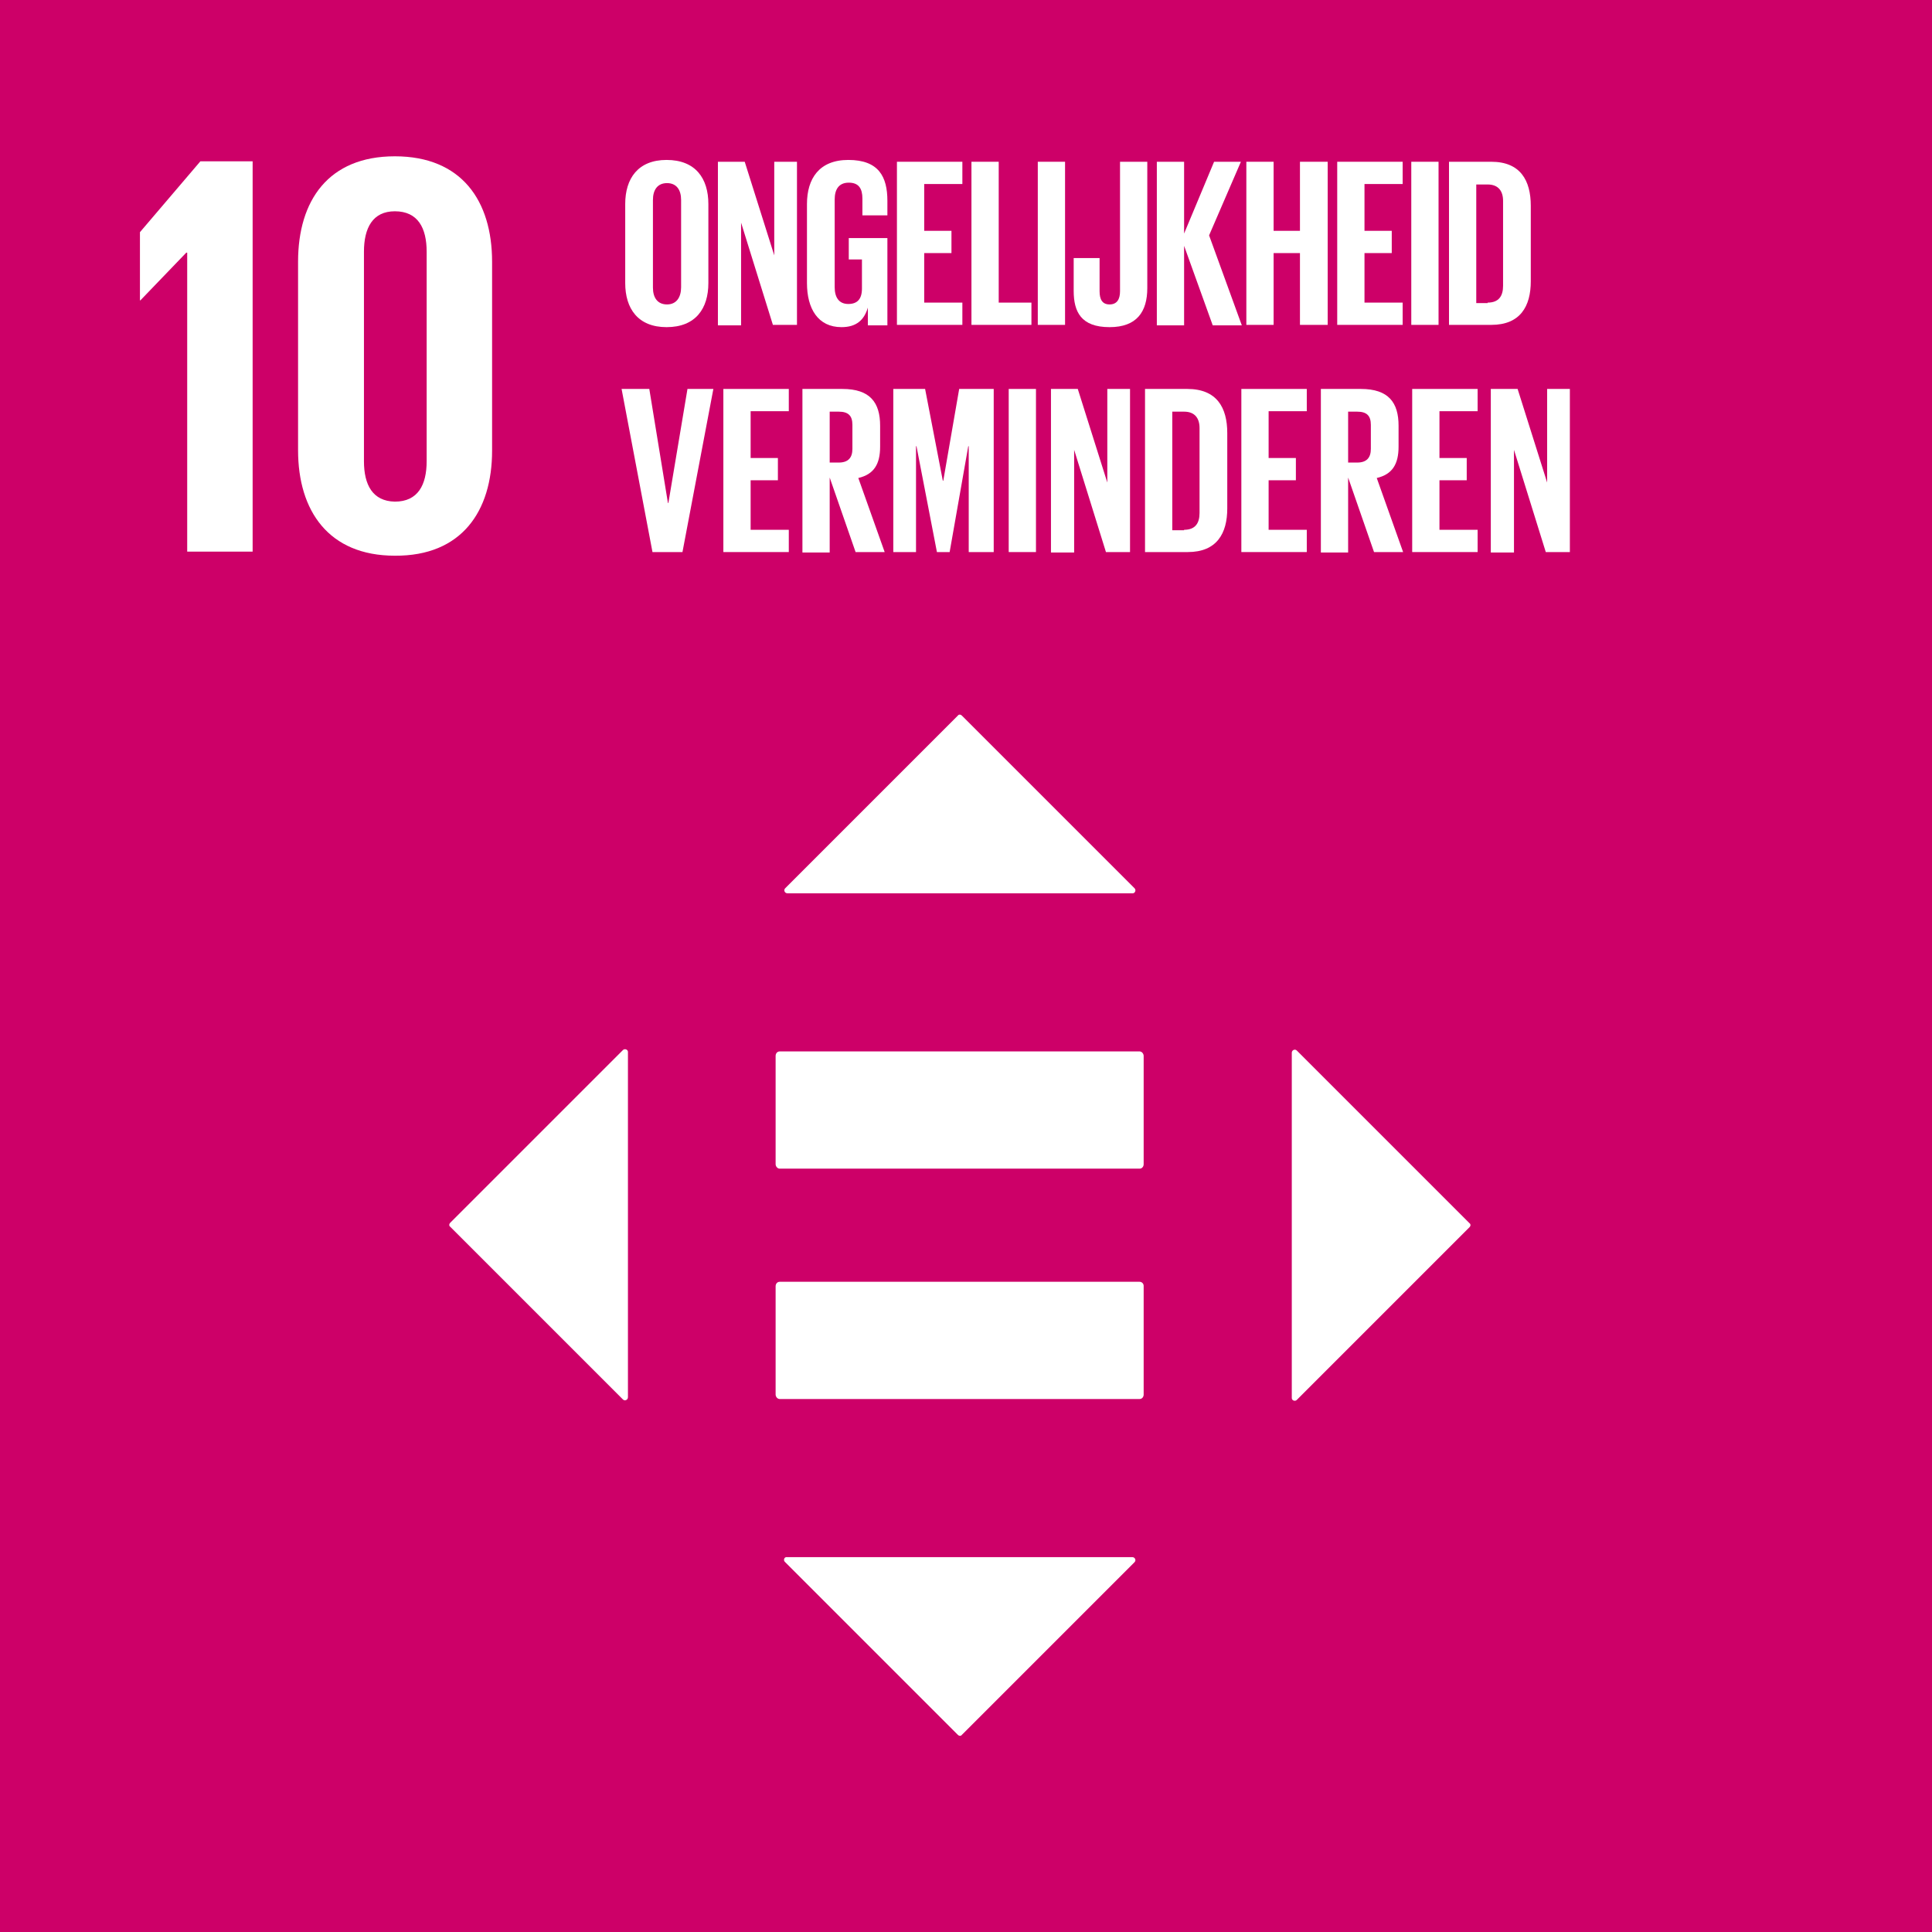
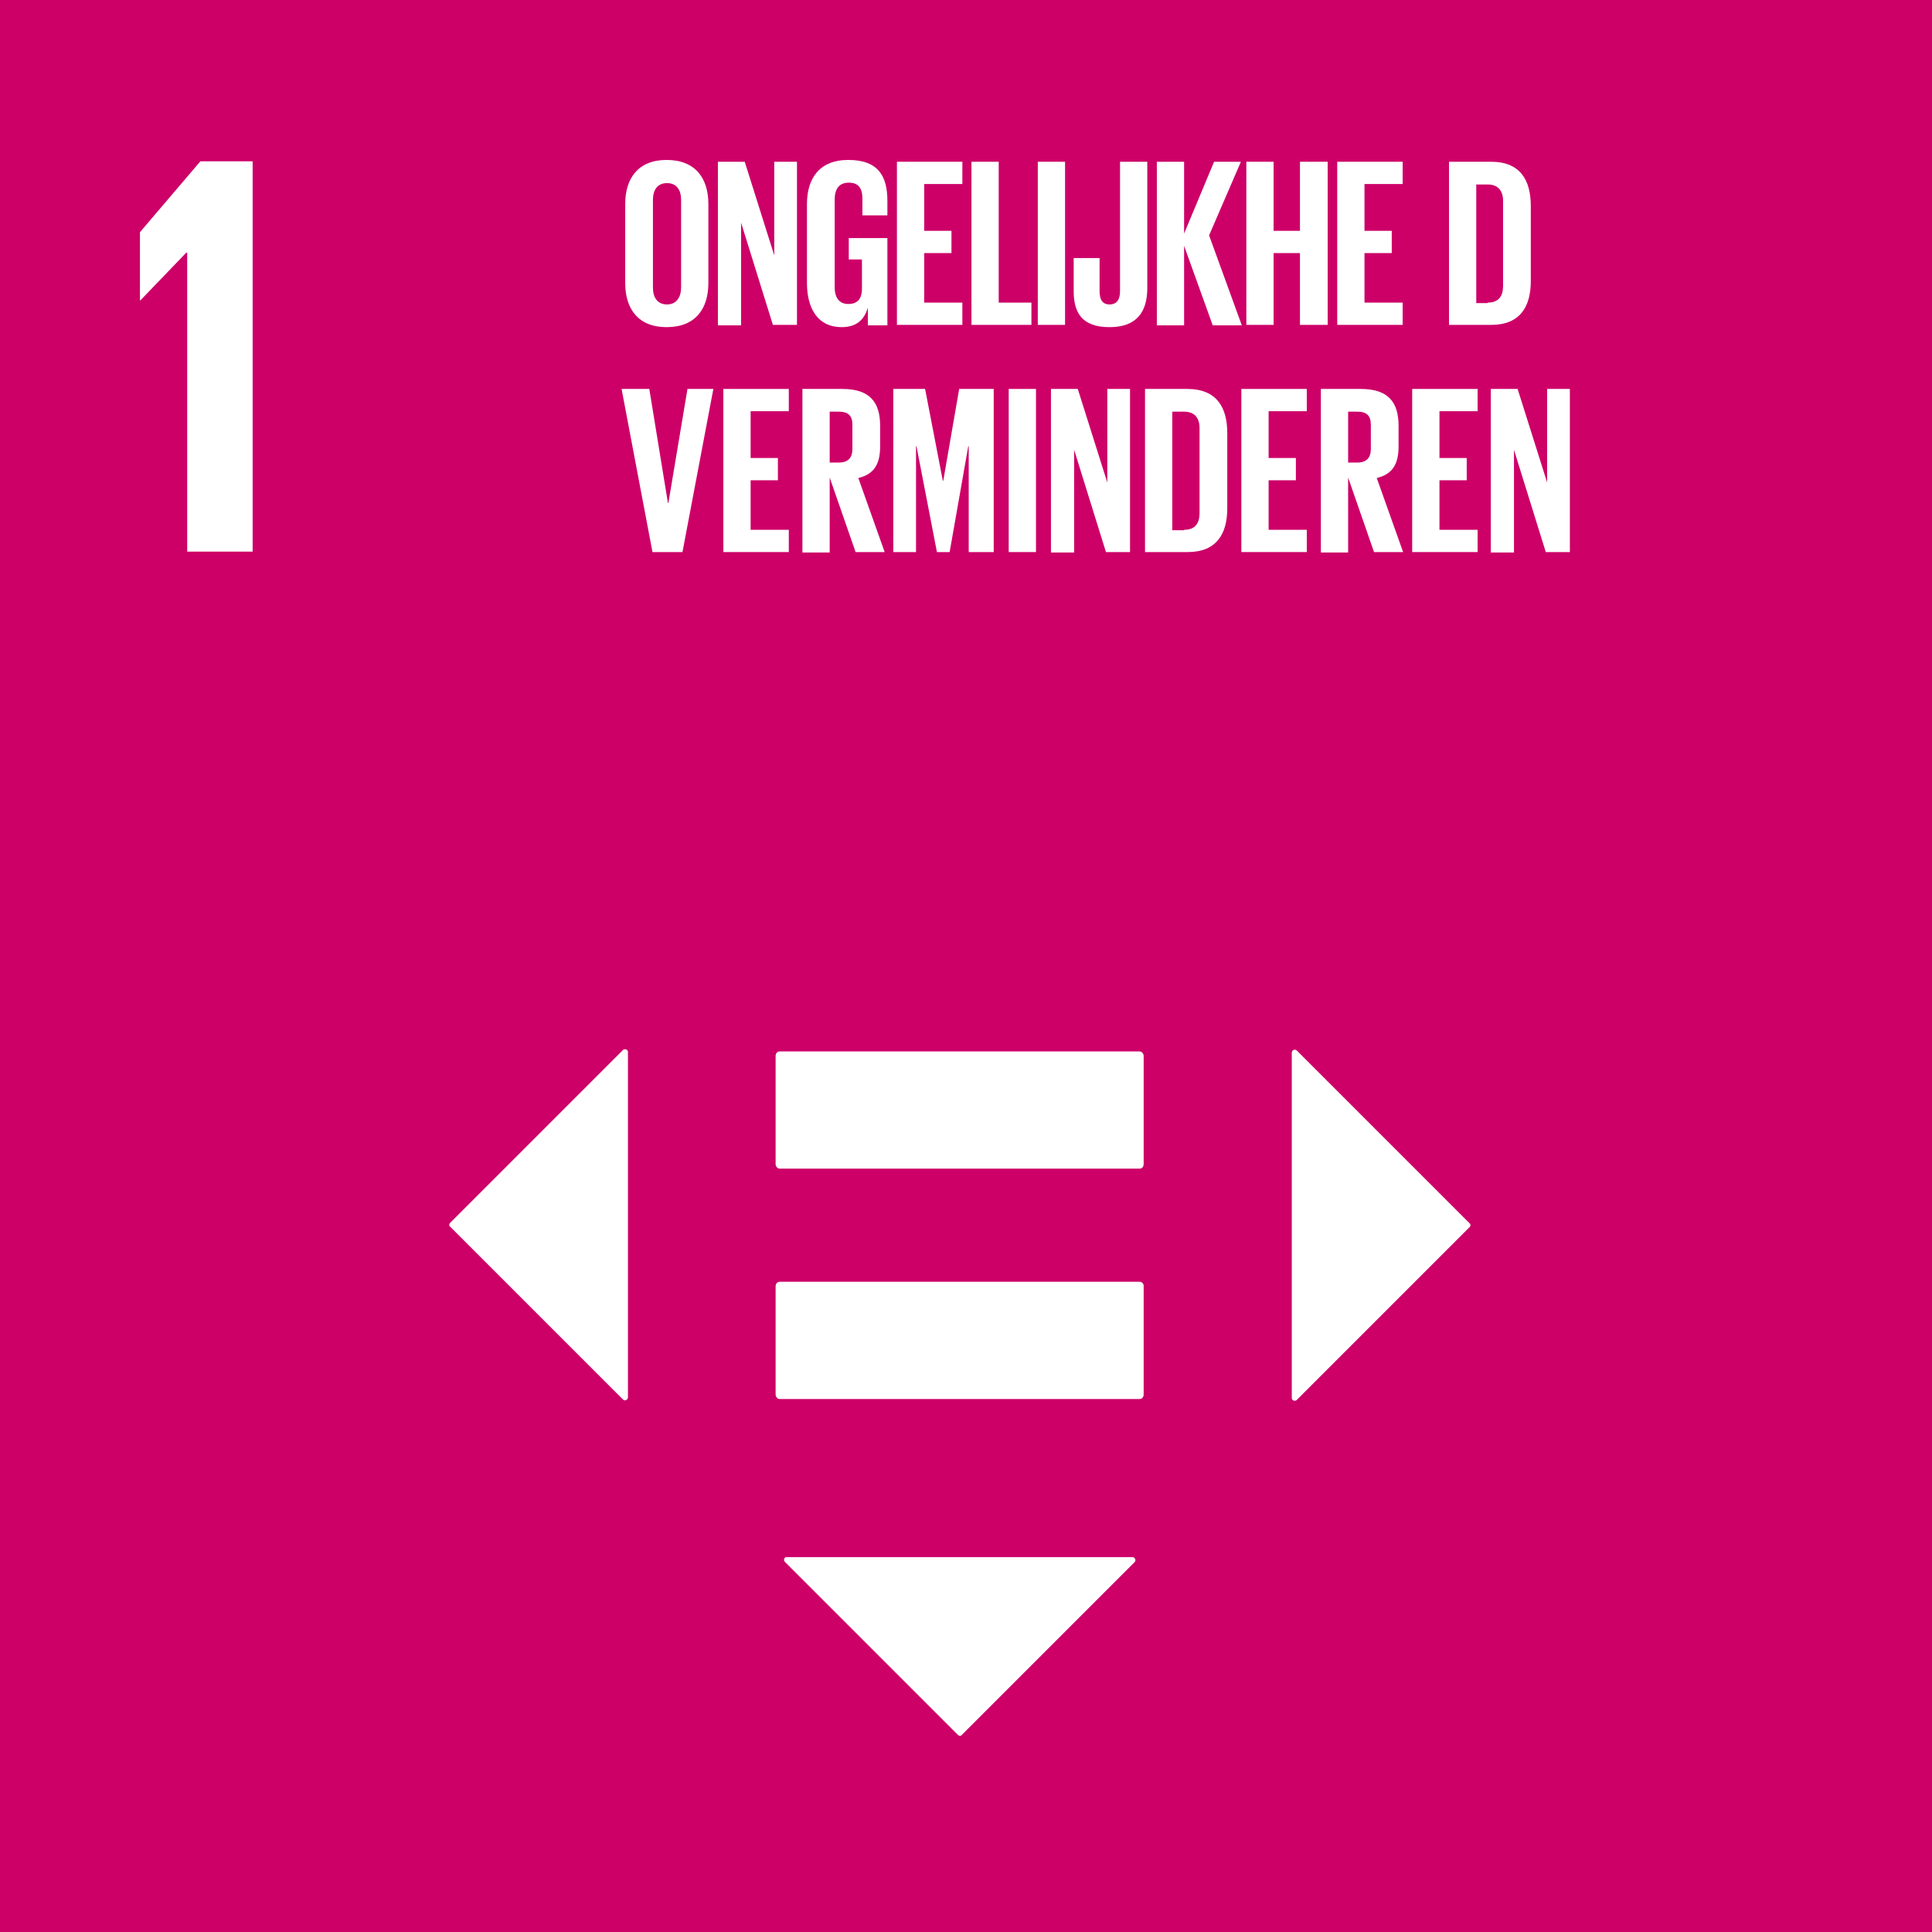
<svg xmlns="http://www.w3.org/2000/svg" version="1.1" x="0px" y="0px" viewBox="0 0 425.2 425.2" style="enable-background:new 0 0 425.2 425.2;" xml:space="preserve">
  <style type="text/css"> .st0{fill:#CD0068;} .st1{fill:#FFFFFF;} .st2{display:none;fill:#FFFFFF;} </style>
  <g id="Background">
    <rect class="st0" width="425.2" height="425.2" />
  </g>
  <g id="ICONS">
    <g id="NUMBER_10">
      <polygon class="st1" points="41.2,55.6 41.2,121.4 55.6,121.4 55.6,35.5 44.1,35.5 30.8,51.1 30.8,66.1 30.9,66.1 41,55.6 " />
-       <path class="st1" d="M108.3,99.2V57.6c0-13.4-6.7-23.2-21.4-23.2c-14.6,0-21.3,9.7-21.3,23.2v41.5c0,13.3,6.7,23.2,21.3,23.2 C101.6,122.4,108.3,112.5,108.3,99.2 M80.1,101.5V55.4c0-5.2,1.9-8.9,6.8-8.9c5.1,0,7,3.7,7,8.9v46.1c0,5.2-1.9,8.9-7,8.9 C82,110.3,80.1,106.7,80.1,101.5" />
    </g>
    <g id="ICON_10">
      <path class="st2" d="M273.2,296.9h-85c-0.5,0-0.9,0.4-0.9,0.9v19.3c0,0.5,0.4,0.9,0.9,0.9h85c0.5,0,0.9-0.4,0.9-0.9v-19.3 C274.2,297.3,273.8,296.9,273.2,296.9" />
-       <path class="st2" d="M274.2,261.6c0-0.5-0.4-0.9-0.9-0.9h-70.5h-14.5c-0.5,0-0.9,0.4-0.9,0.9v7.6v11.7c0,0.5,0.4,0.9,0.9,0.9h85 c0.5,0,0.9-0.4,0.9-0.9V261.6z" />
-       <path class="st2" d="M323.4,269.2c-3.5-14-9.8-26.5-18.2-37.2l-0.2,0.1c2.7,4.1,5.2,8.4,7.3,12.9c11,20.2,14.4,44.6,7.5,68.5 c-14,47.9-64.1,75.4-112,61.4c-20.1-5.9-36.6-18.2-48-34c-7.1-9.1-12.5-19.8-15.4-31.8c-11.4-45.7,16.5-92,62.2-103.3 c28.3-7,56.7,1,77,18.9c0.2,0.2,0.4,0.3,0.5,0.5c0.5,0.4,1.2,0.7,1.9,0.7c0.8,0,1.5-0.3,2.1-0.8l0.3-0.3l10.8-10.7l0.7-0.7 c0.4-0.5,0.7-1.2,0.7-1.9c0-0.8-0.3-1.6-0.9-2.2c-0.1-0.1-0.2-0.2-0.3-0.3c-25-22.3-60.2-32.3-95.1-23.6 c-56.1,14-90.3,70.8-76.4,126.9c5.9,23.5,19.2,43.2,36.9,57.1c17.6,14.5,40.1,22.7,63.6,22.4c7.6-0.1,15.2-1,22.9-2.9 C304.3,375.7,336.6,322.1,323.4,269.2" />
      <g>
        <g>
          <path class="st1" d="M250.8,282.1h-79.2c-0.5,0-0.9,0.4-0.9,1v23.8c0,0.5,0.4,1,0.9,1h79.2c0.5,0,0.9-0.4,0.9-1V283 C251.7,282.5,251.3,282.1,250.8,282.1" />
          <path class="st1" d="M250.8,231.4h-79.2c-0.5,0-0.9,0.4-0.9,1v23.8c0,0.5,0.4,1,0.9,1h79.2c0.5,0,0.9-0.4,0.9-1v-23.8 C251.7,231.9,251.3,231.4,250.8,231.4" />
        </g>
        <g>
-           <path class="st1" d="M249.7,195.5l-38-38c-0.3-0.3-0.7-0.3-0.9,0l-38,38c-0.4,0.4-0.1,1.1,0.5,1.1h76 C249.8,196.6,250.1,195.9,249.7,195.5z" />
          <path class="st1" d="M285.4,308.1l38-38c0.3-0.3,0.3-0.7,0-0.9l-38-38c-0.4-0.4-1.1-0.1-1.1,0.5v76 C284.3,308.2,285,308.5,285.4,308.1z" />
          <path class="st1" d="M172.8,343.8l38,38c0.3,0.3,0.7,0.3,0.9,0l38-38c0.4-0.4,0.1-1.1-0.5-1.1h-76 C172.6,342.6,172.3,343.4,172.8,343.8z" />
          <path class="st1" d="M137.1,231.1l-38,38c-0.3,0.3-0.3,0.7,0,0.9l38,38c0.4,0.4,1.1,0.1,1.1-0.5v-76 C138.2,231,137.5,230.7,137.1,231.1z" />
        </g>
      </g>
    </g>
  </g>
  <g id="Dutch">
    <g>
      <path class="st1" d="M137.6,62.3V44.9c0-5.6,2.8-9.7,9.1-9.7c6.4,0,9.2,4.1,9.2,9.7v17.4c0,5.6-2.8,9.7-9.2,9.7 C140.4,72,137.6,67.9,137.6,62.3z M149.9,63.2V44c0-2.2-1-3.7-3.1-3.7c-2.1,0-3.1,1.5-3.1,3.7v19.3c0,2.2,1,3.7,3.1,3.7 C148.9,67,149.9,65.4,149.9,63.2z" />
      <path class="st1" d="M163.1,49v22.6H158V35.6h5.9l6.5,20.6V35.6h5v35.9h-5.3L163.1,49z" />
      <path class="st1" d="M186.7,52.4h8.6v19.2H191v-3.9c-0.8,2.7-2.5,4.3-5.8,4.3c-5.2,0-7.6-4.1-7.6-9.7V44.9c0-5.6,2.7-9.7,9.1-9.7 c6.7,0,8.6,3.7,8.6,9v3.2h-5.5v-3.7c0-2.2-0.8-3.5-3-3.5c-2.2,0-3.1,1.5-3.1,3.7v19.3c0,2.2,0.9,3.7,3,3.7c2,0,3-1.1,3-3.4v-6.4 h-2.9V52.4z" />
      <path class="st1" d="M197.4,35.6h14.4v4.9h-8.4v10.3h6v4.9h-6v10.9h8.4v4.9h-14.4V35.6z" />
      <path class="st1" d="M213.8,35.6h6v31h7.2v4.9h-13.2V35.6z" />
      <path class="st1" d="M228.4,35.6h6v35.9h-6V35.6z" />
      <path class="st1" d="M252.5,35.6v27.8c0,5.2-2.3,8.6-8.3,8.6c-6.3,0-7.9-3.4-7.9-8v-7.2h5.7v7.3c0,1.8,0.6,2.9,2.2,2.9 c1.6,0,2.3-1.1,2.3-2.9V35.6H252.5z" />
      <path class="st1" d="M260.6,54.1v17.5h-6V35.6h6v15.8l6.6-15.8h5.9l-7,16.2l7.2,19.8h-6.4L260.6,54.1z" />
      <path class="st1" d="M286.1,55.7h-5.8v15.8h-6V35.6h6v15.2h5.8V35.6h6.1v35.9h-6.1V55.7z" />
      <path class="st1" d="M294.3,35.6h14.4v4.9h-8.4v10.3h6v4.9h-6v10.9h8.4v4.9h-14.4V35.6z" />
-       <path class="st1" d="M310.6,35.6h6v35.9h-6V35.6z" />
      <path class="st1" d="M336.9,45.3v16.6c0,5.5-2.3,9.6-8.7,9.6h-9.3V35.6h9.3C334.6,35.6,336.9,39.7,336.9,45.3z M327.4,66.6 c2.5,0,3.4-1.5,3.4-3.7V44.2c0-2.1-1-3.6-3.4-3.6h-2.5v26.1H327.4z" />
      <path class="st1" d="M157,85.6l-6.8,35.9h-6.6l-6.8-35.9h6.1l4.1,25.1h0.1l4.2-25.1H157z" />
      <path class="st1" d="M159.2,85.6h14.4v4.9h-8.4v10.3h6v4.9h-6v10.9h8.4v4.9h-14.4V85.6z" />
      <path class="st1" d="M182.6,105.1v16.5h-6V85.6h8.8c6.1,0,8.3,3,8.3,8.1v4.6c0,3.9-1.4,6.1-4.8,6.9l5.8,16.3h-6.4L182.6,105.1z M182.6,90.6v11.2h2c2.1,0,3-1.1,3-3v-5.3c0-2-0.9-2.9-3-2.9H182.6z" />
      <path class="st1" d="M213.3,98.2h-0.2l-4.1,23.3h-2.8l-4.5-23.3h-0.1v23.3h-5V85.6h7l3.9,20.2h0.1l3.5-20.2h7.6v35.9h-5.5V98.2z" />
      <path class="st1" d="M222,85.6h6v35.9h-6V85.6z" />
      <path class="st1" d="M236.4,99v22.6h-5.1V85.6h5.9l6.5,20.6V85.6h5v35.9h-5.3L236.4,99z" />
      <path class="st1" d="M270.1,95.3v16.6c0,5.5-2.3,9.6-8.7,9.6H252V85.6h9.3C267.8,85.6,270.1,89.7,270.1,95.3z M260.6,116.6 c2.5,0,3.4-1.5,3.4-3.7V94.2c0-2.1-1-3.6-3.4-3.6H258v26.1H260.6z" />
      <path class="st1" d="M273.2,85.6h14.4v4.9h-8.4v10.3h6v4.9h-6v10.9h8.4v4.9h-14.4V85.6z" />
      <path class="st1" d="M296.7,105.1v16.5h-6V85.6h8.8c6.1,0,8.3,3,8.3,8.1v4.6c0,3.9-1.4,6.1-4.8,6.9l5.8,16.3h-6.4L296.7,105.1z M296.7,90.6v11.2h2c2.1,0,3-1.1,3-3v-5.3c0-2-0.9-2.9-3-2.9H296.7z" />
      <path class="st1" d="M310.8,85.6h14.4v4.9h-8.4v10.3h6v4.9h-6v10.9h8.4v4.9h-14.4V85.6z" />
      <path class="st1" d="M333.2,99v22.6h-5.1V85.6h5.9l6.5,20.6V85.6h5v35.9h-5.3L333.2,99z" />
    </g>
  </g>
</svg>